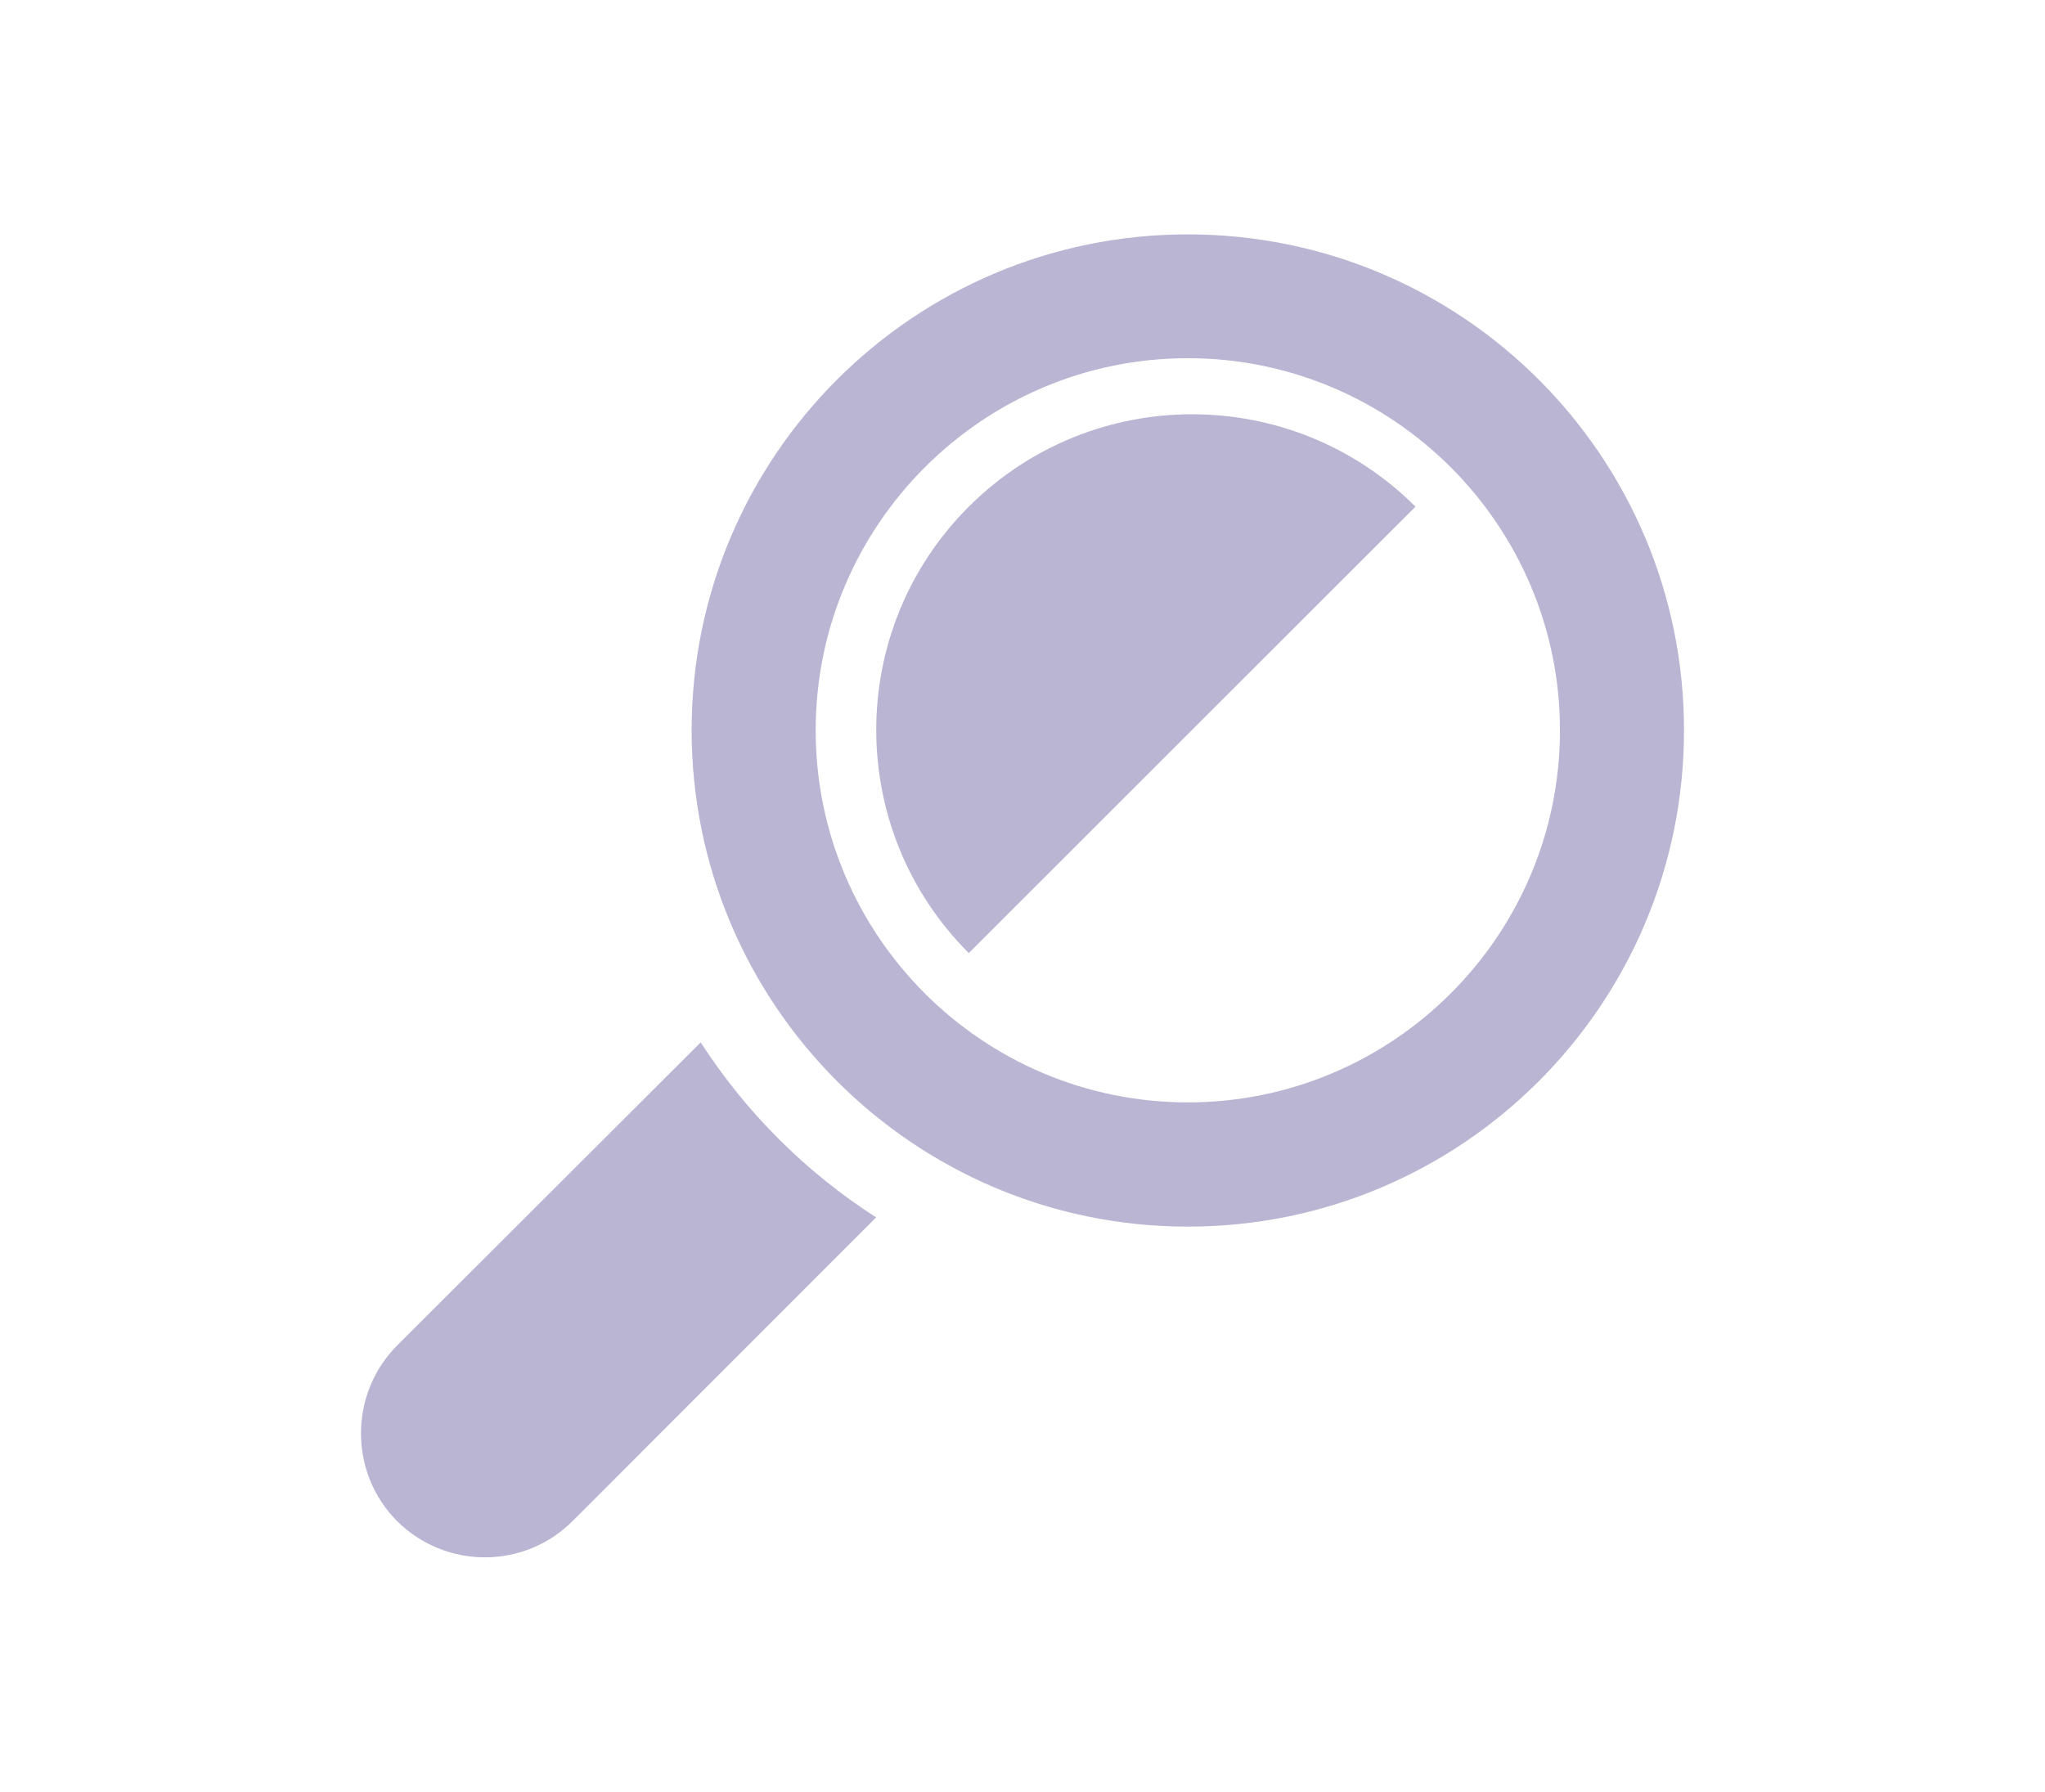
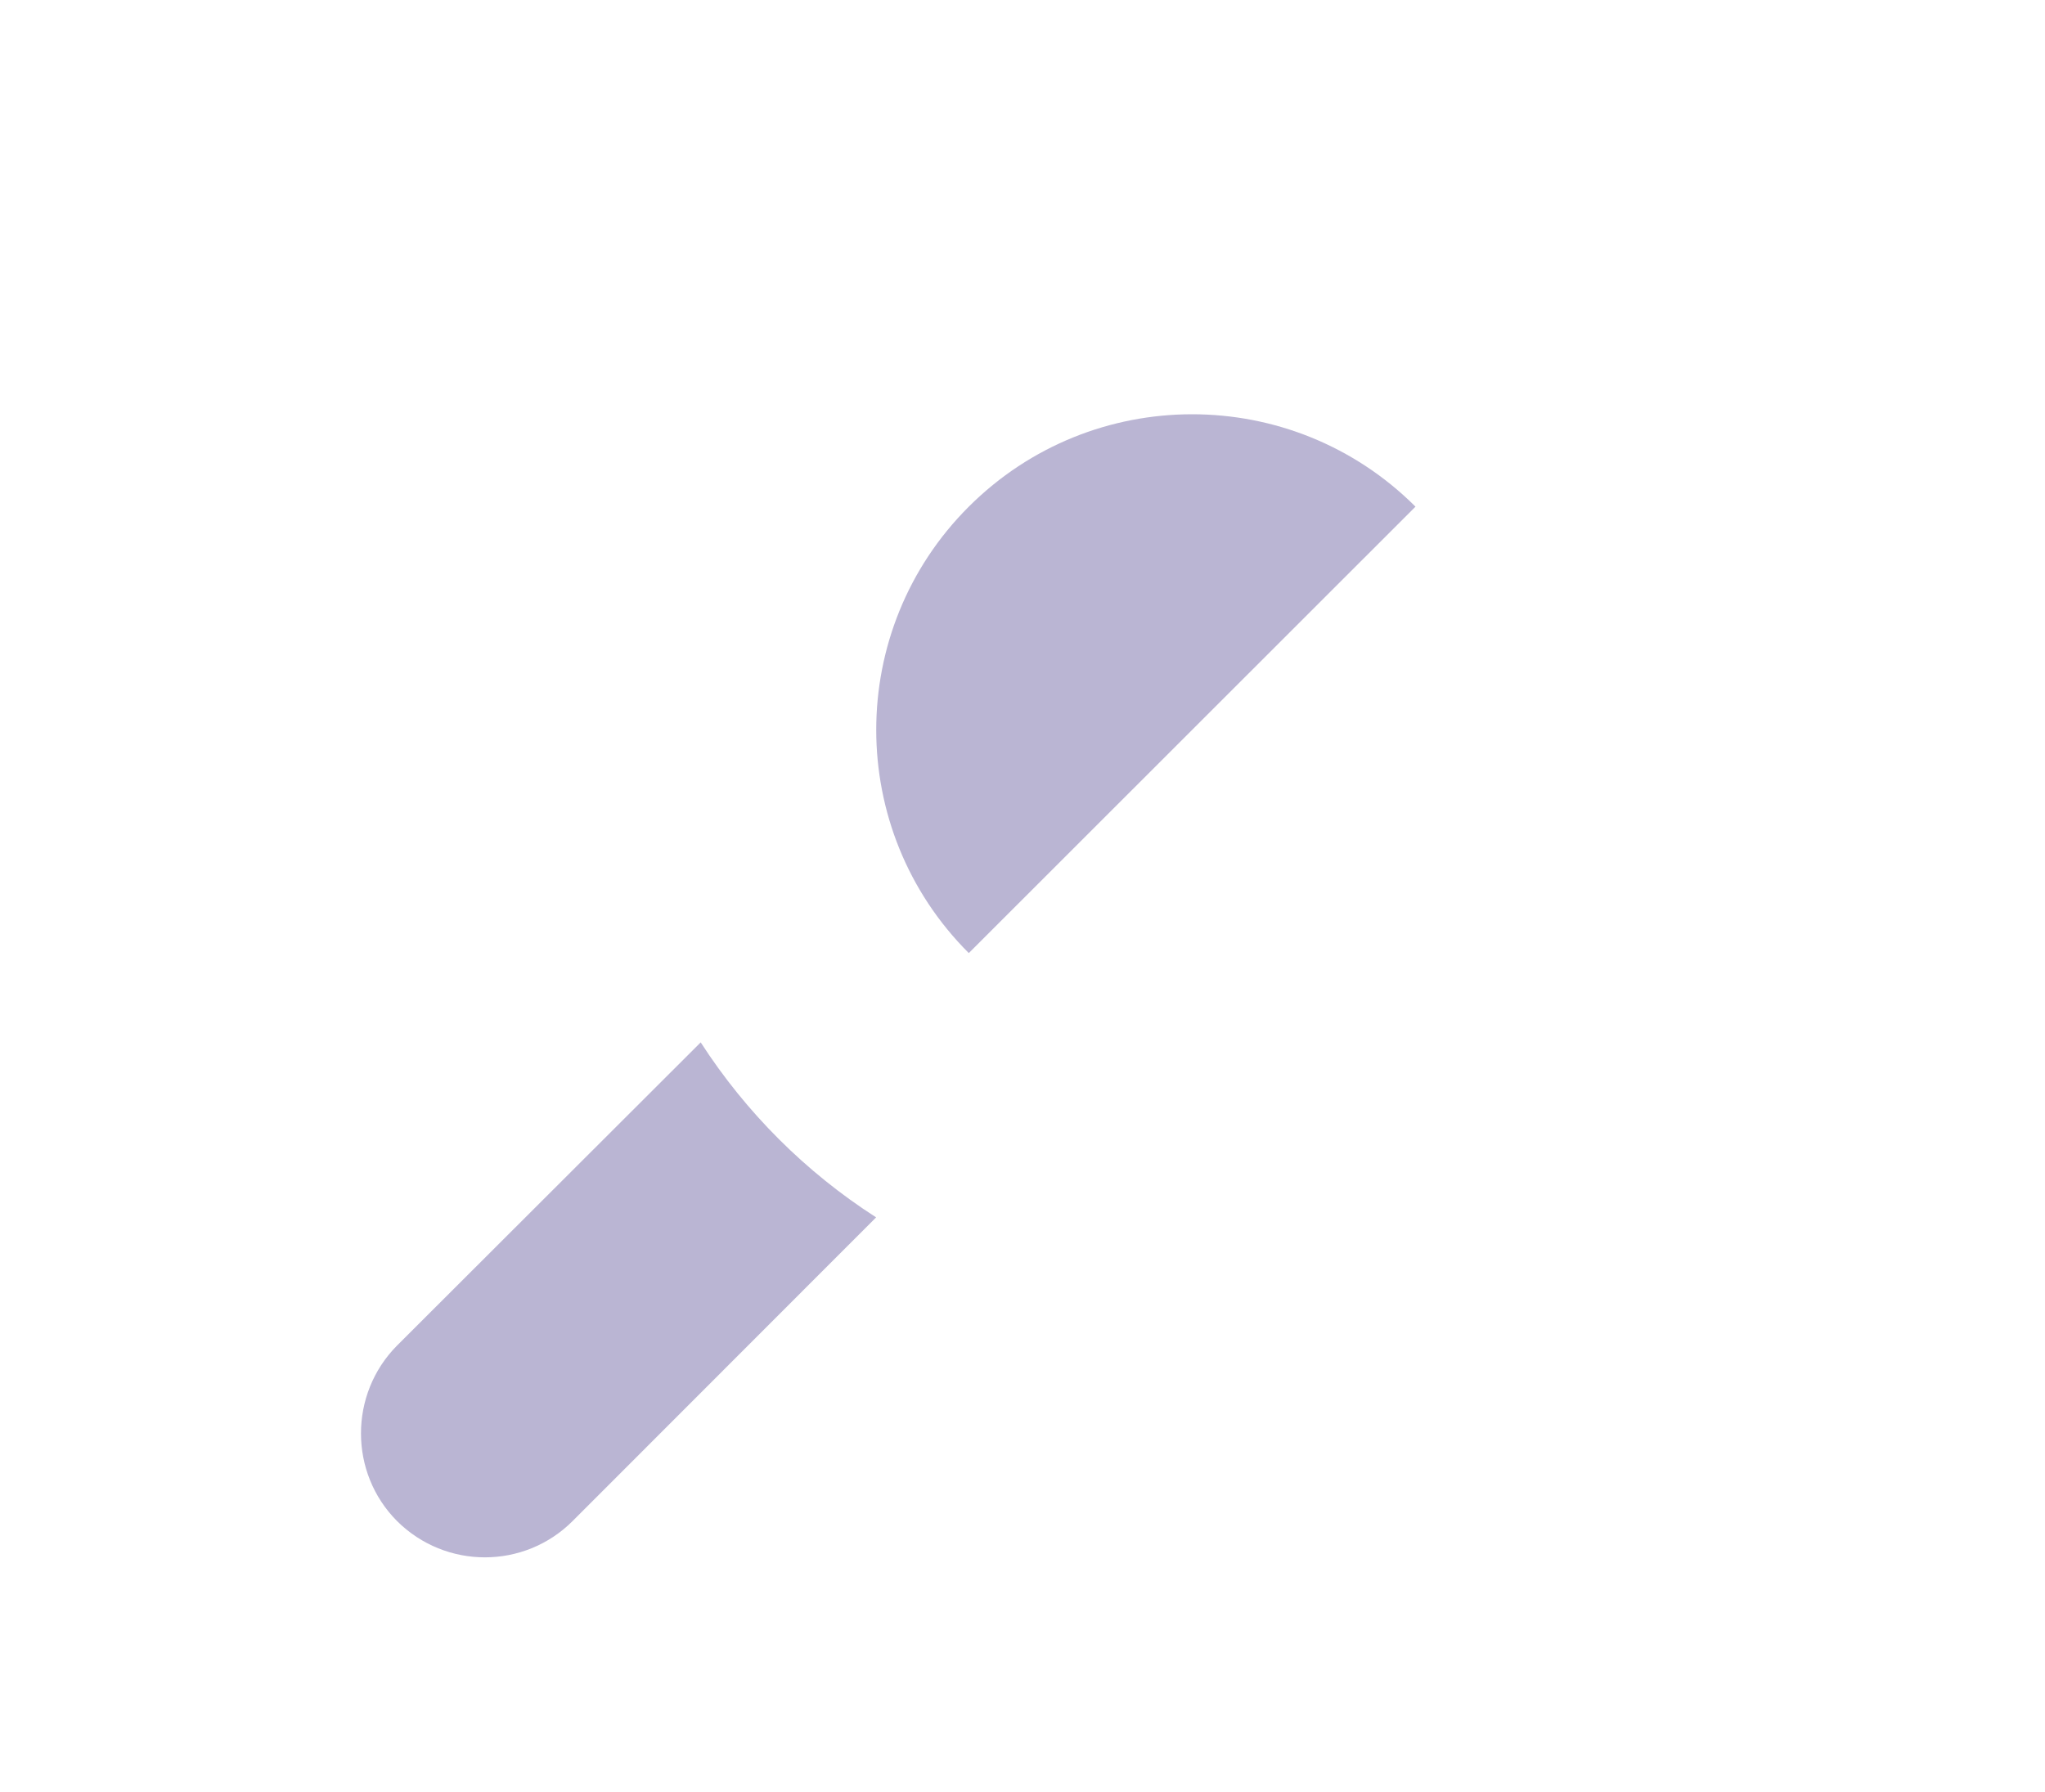
<svg xmlns="http://www.w3.org/2000/svg" id="Layer_1" viewBox="0 0 97.1 85.09" width="97.1" height="85.09">
  <defs>
    <style>.cls-1{fill:#bab5d3;}</style>
  </defs>
  <g>
-     <path class="cls-1" d="M56.4,58.25c13.02,0,23.56-10.55,23.56-23.57s-10.55-23.55-23.56-23.55-23.56,10.55-23.56,23.55,10.55,23.57,23.56,23.57Zm-17.67-23.57c0-9.74,7.93-17.67,17.67-17.67s17.67,7.93,17.67,17.67-7.92,17.67-17.67,17.67-17.67-7.92-17.67-17.67Z" />
    <path class="cls-1" d="M27.19,72.23l14.41-14.42c-3.34-2.14-6.18-4.98-8.33-8.31l-14.42,14.4c-2.28,2.3-2.28,6.04,0,8.33,2.31,2.3,6.04,2.3,8.34,0Z" />
  </g>
  <path class="cls-1" d="M46,24.06c-5.86,5.85-5.86,15.35,0,21.2l21.21-21.2c-5.86-5.85-15.35-5.85-21.21,0Z" />
</svg>